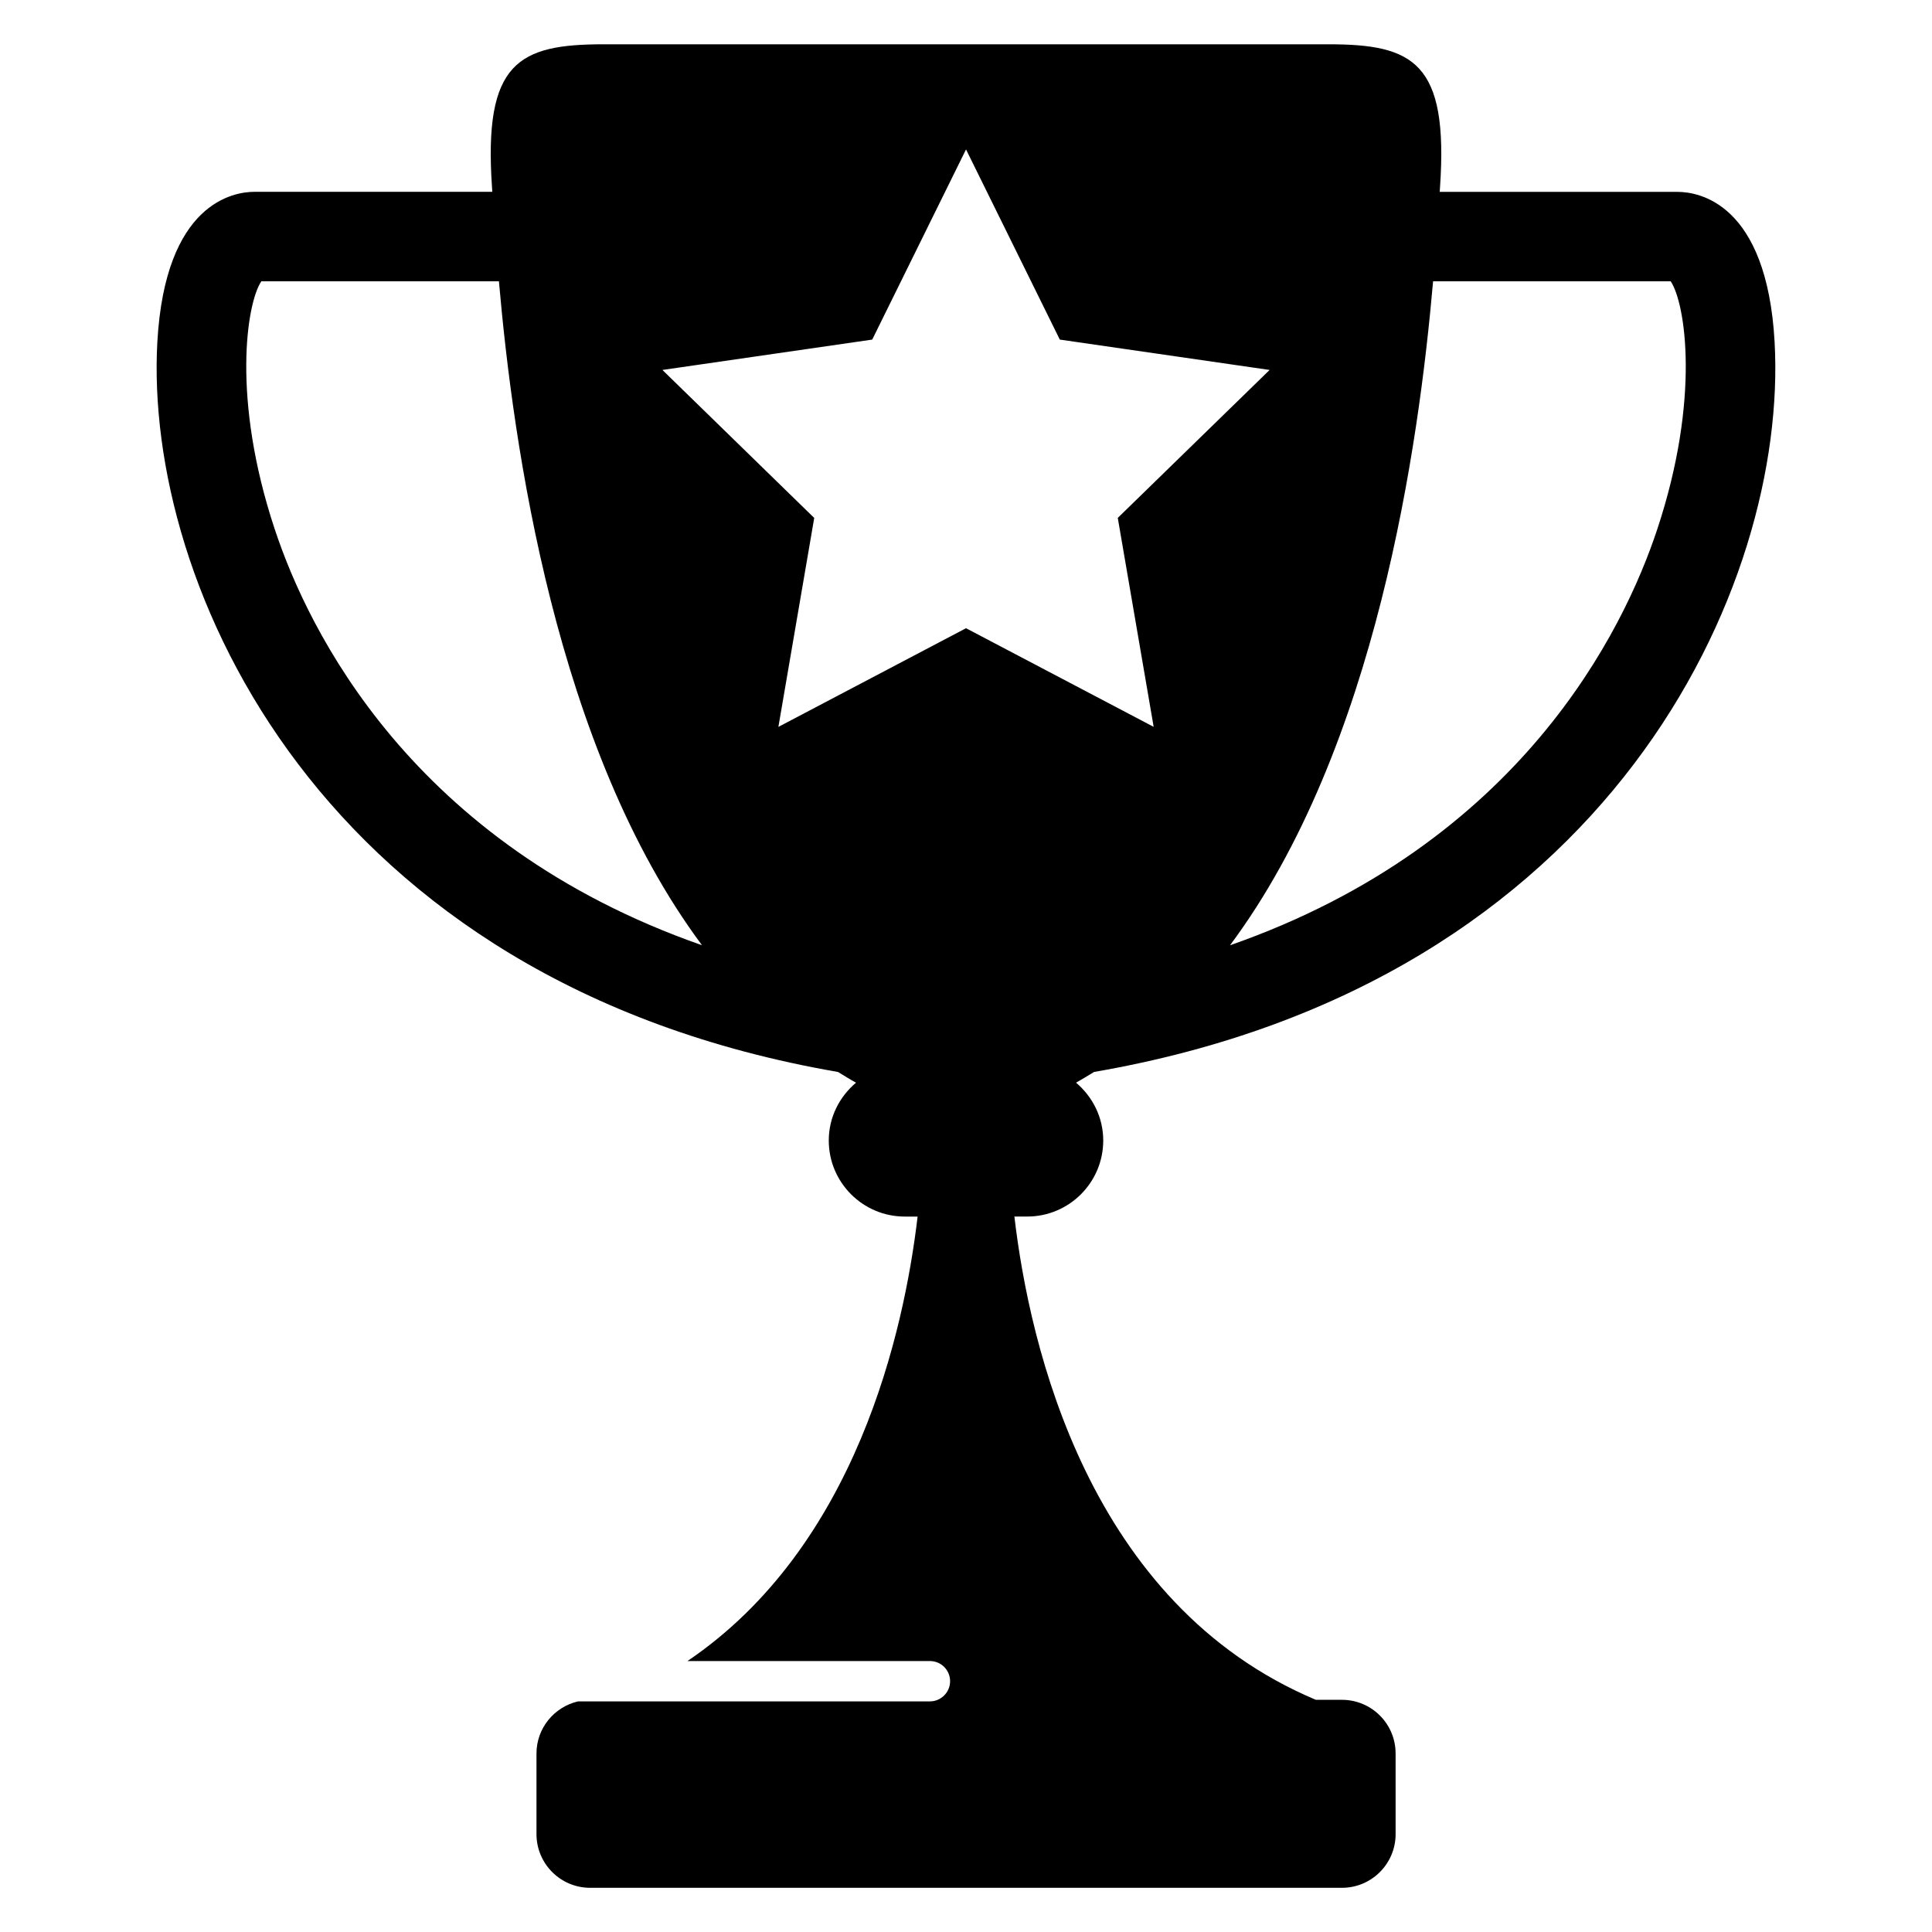
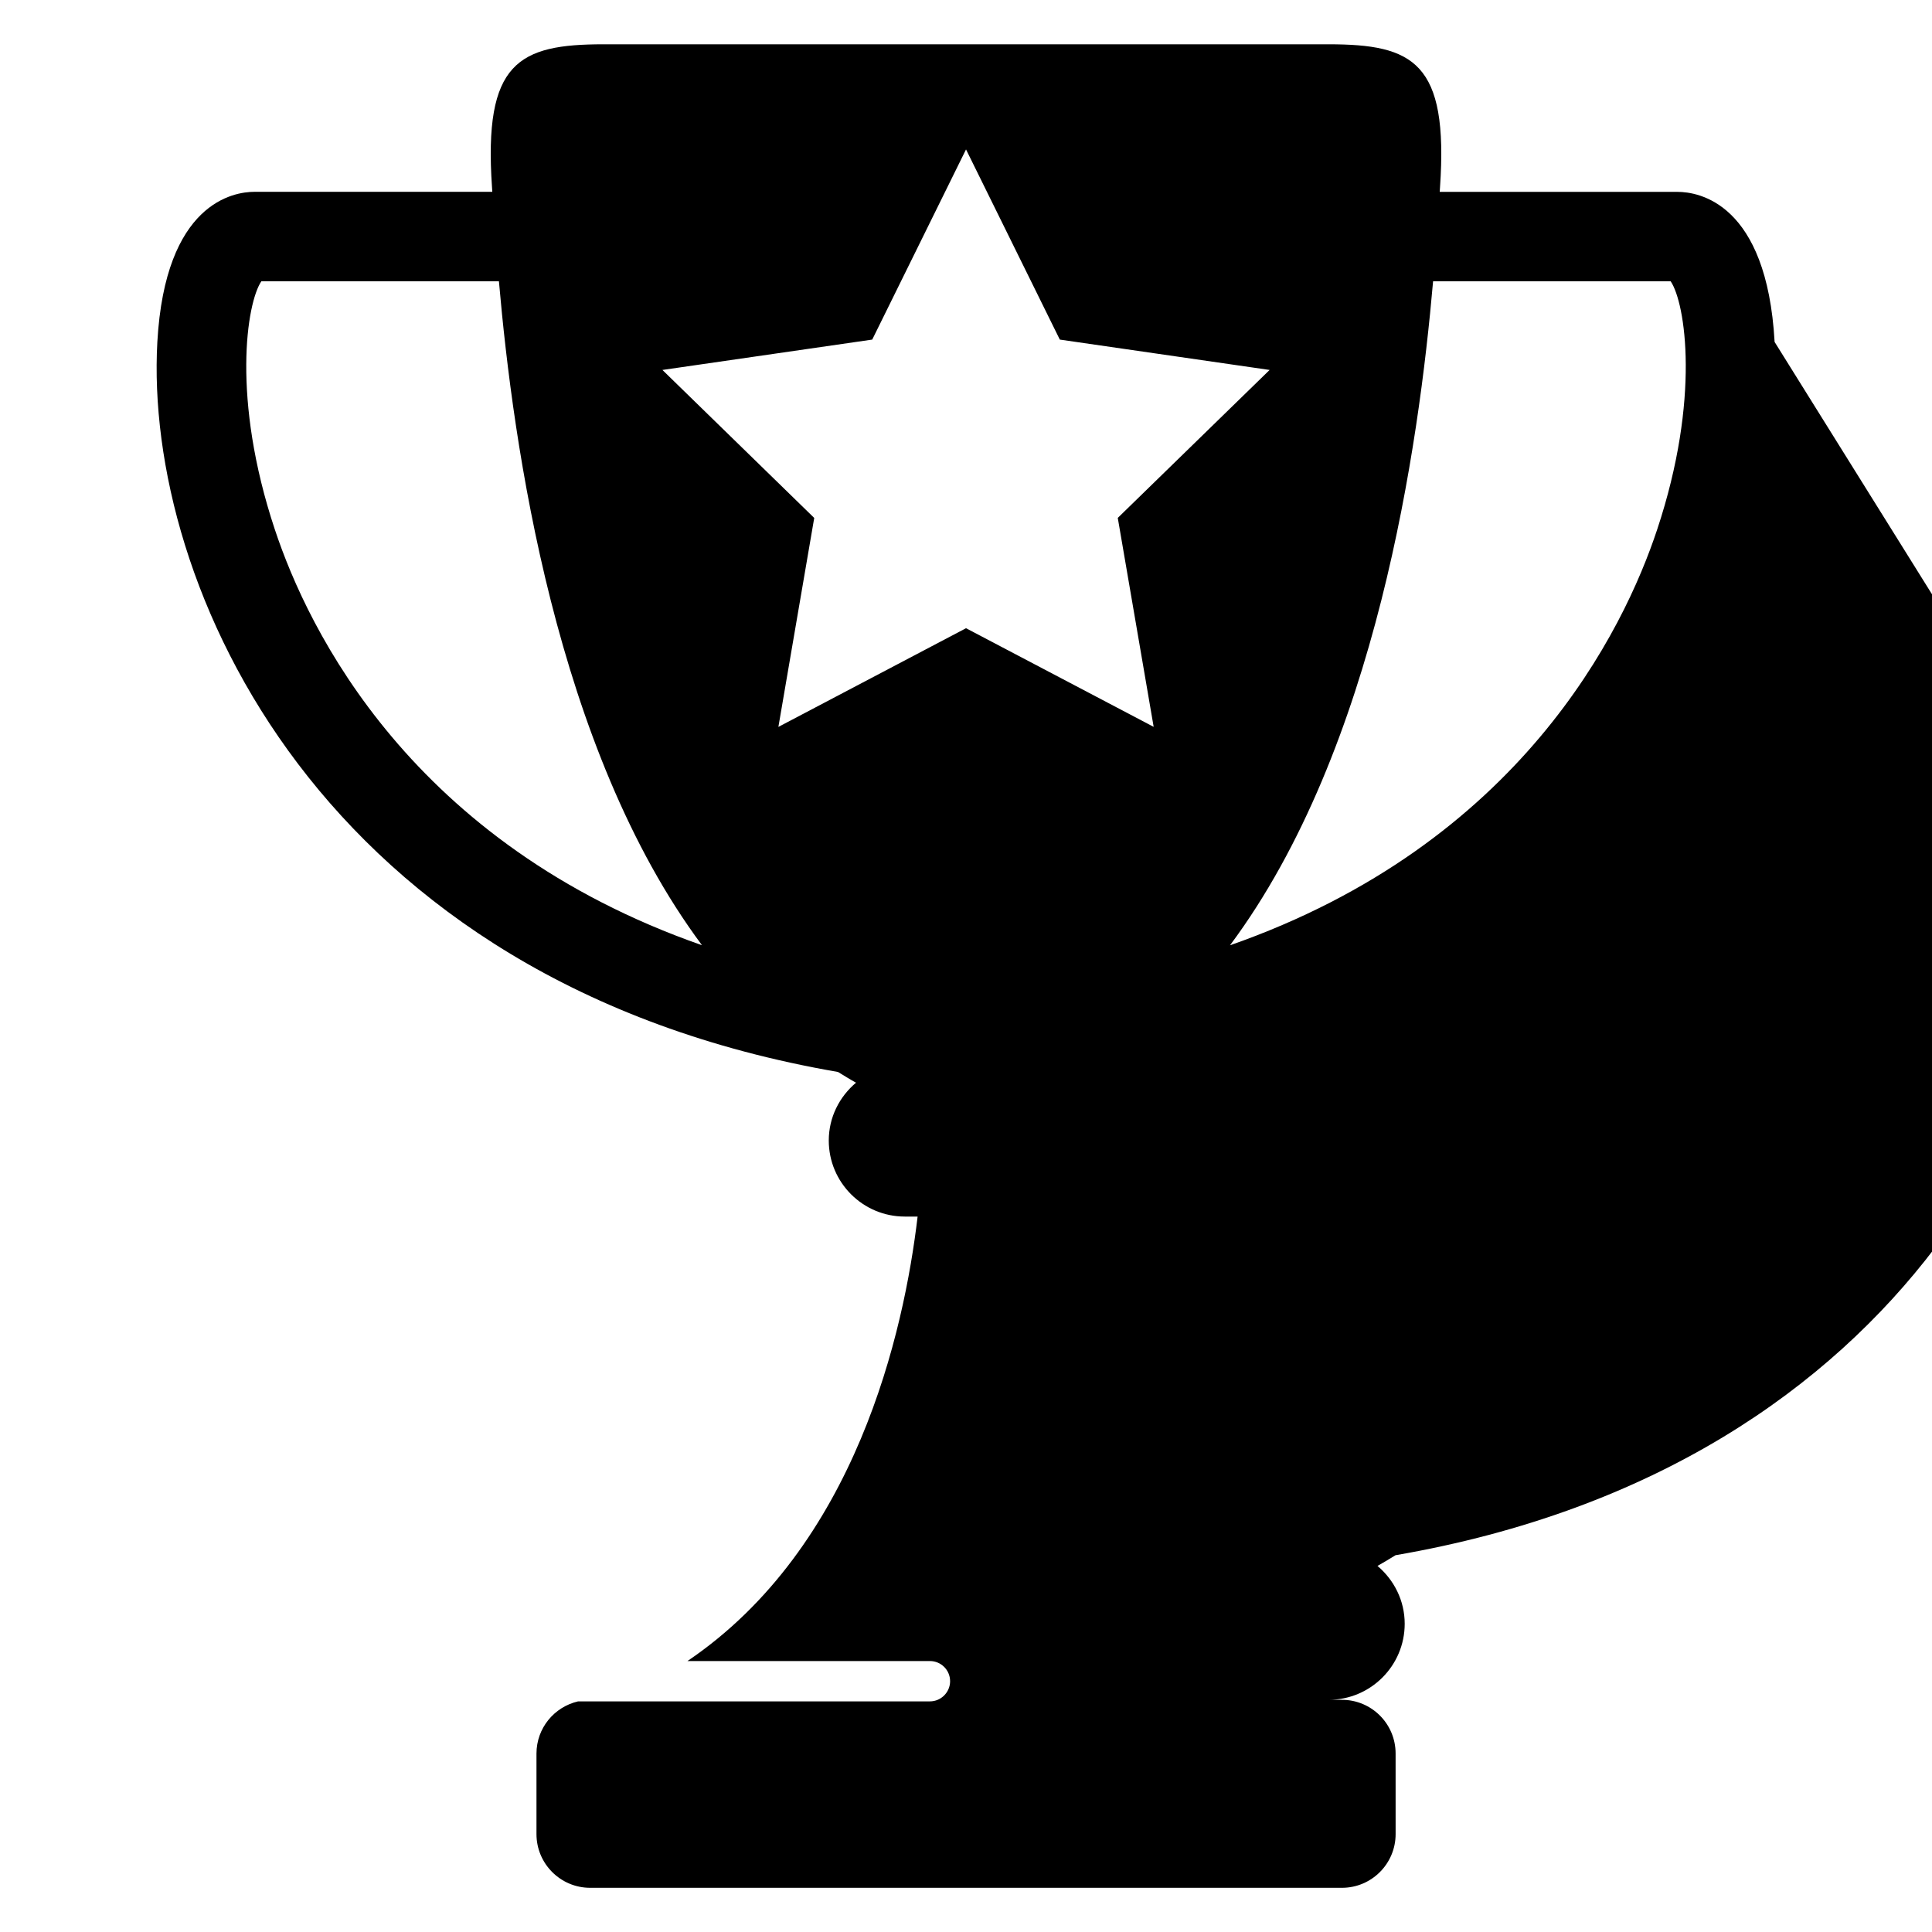
<svg xmlns="http://www.w3.org/2000/svg" fill="#000000" width="800px" height="800px" version="1.1" viewBox="144 144 512 512">
-   <path d="m614.29 234.62c-2.074-36.914-20.215-39.77-25.711-39.77h-63.039c0.016-0.383 0.047-0.84 0.078-1.191 2.289-33.191-7.039-37.922-29.57-37.922h-96.043-96.043c-22.535 0-31.863 4.734-29.574 37.906 0.031 0.352 0.062 0.809 0.078 1.191h-63.039c-5.496 0-23.648 2.871-25.727 39.77-3.57 64 42.871 169.74 180.38 193.48 1.586 0.961 3.129 1.938 4.777 2.84-4.383 3.695-7.223 9.16-7.223 15.328 0 11.129 9.039 20.152 20.152 20.152h3.391c-3.586 30.352-16.242 87.512-60.992 117.79h64.258c2.945 0 5.344 2.383 5.344 5.344 0 2.914-2.383 5.344-5.344 5.344h-93.246c-6.305 1.465-11.023 7.07-11.023 13.832v21.344c0 7.848 6.367 14.23 14.23 14.23h199.22c7.863 0 14.23-6.383 14.23-14.23l-0.004-21.359c0-7.879-6.367-14.23-14.23-14.23h-6.902c-60.289-25.344-75.875-93.816-79.891-128.07h3.391c11.129 0 20.152-9.039 20.152-20.152 0-6.168-2.84-11.633-7.207-15.328 1.633-0.902 3.191-1.879 4.777-2.84 137.5-23.727 183.94-129.46 180.35-193.45zm-90.504-16.074h62.961c3.894 5.754 7.953 31.066-3.559 65.723-8.824 26.656-36.227 83.344-113.22 110.24 38.887-52.18 50.047-132.73 53.816-175.96zm-306.97 65.723c-11.508-34.656-7.449-59.969-3.555-65.723h62.961c3.769 43.234 14.945 123.77 53.816 175.95-76.992-26.887-104.4-83.574-113.22-110.23zm183.19 26.215-49.723 26.152 9.496-55.375-40.23-39.219 55.602-8.047 24.855-50.395 24.855 50.395 55.602 8.047-40.242 39.207 9.512 55.375z" />
+   <path d="m614.29 234.62c-2.074-36.914-20.215-39.77-25.711-39.77h-63.039c0.016-0.383 0.047-0.84 0.078-1.191 2.289-33.191-7.039-37.922-29.57-37.922h-96.043-96.043c-22.535 0-31.863 4.734-29.574 37.906 0.031 0.352 0.062 0.809 0.078 1.191h-63.039c-5.496 0-23.648 2.871-25.727 39.77-3.57 64 42.871 169.74 180.38 193.48 1.586 0.961 3.129 1.938 4.777 2.84-4.383 3.695-7.223 9.16-7.223 15.328 0 11.129 9.039 20.152 20.152 20.152h3.391c-3.586 30.352-16.242 87.512-60.992 117.79h64.258c2.945 0 5.344 2.383 5.344 5.344 0 2.914-2.383 5.344-5.344 5.344h-93.246c-6.305 1.465-11.023 7.07-11.023 13.832v21.344c0 7.848 6.367 14.23 14.23 14.23h199.22c7.863 0 14.23-6.383 14.23-14.23l-0.004-21.359c0-7.879-6.367-14.23-14.23-14.23h-6.902h3.391c11.129 0 20.152-9.039 20.152-20.152 0-6.168-2.84-11.633-7.207-15.328 1.633-0.902 3.191-1.879 4.777-2.84 137.5-23.727 183.94-129.46 180.35-193.45zm-90.504-16.074h62.961c3.894 5.754 7.953 31.066-3.559 65.723-8.824 26.656-36.227 83.344-113.22 110.24 38.887-52.18 50.047-132.73 53.816-175.96zm-306.97 65.723c-11.508-34.656-7.449-59.969-3.555-65.723h62.961c3.769 43.234 14.945 123.77 53.816 175.95-76.992-26.887-104.4-83.574-113.22-110.23zm183.19 26.215-49.723 26.152 9.496-55.375-40.23-39.219 55.602-8.047 24.855-50.395 24.855 50.395 55.602 8.047-40.242 39.207 9.512 55.375z" />
</svg>